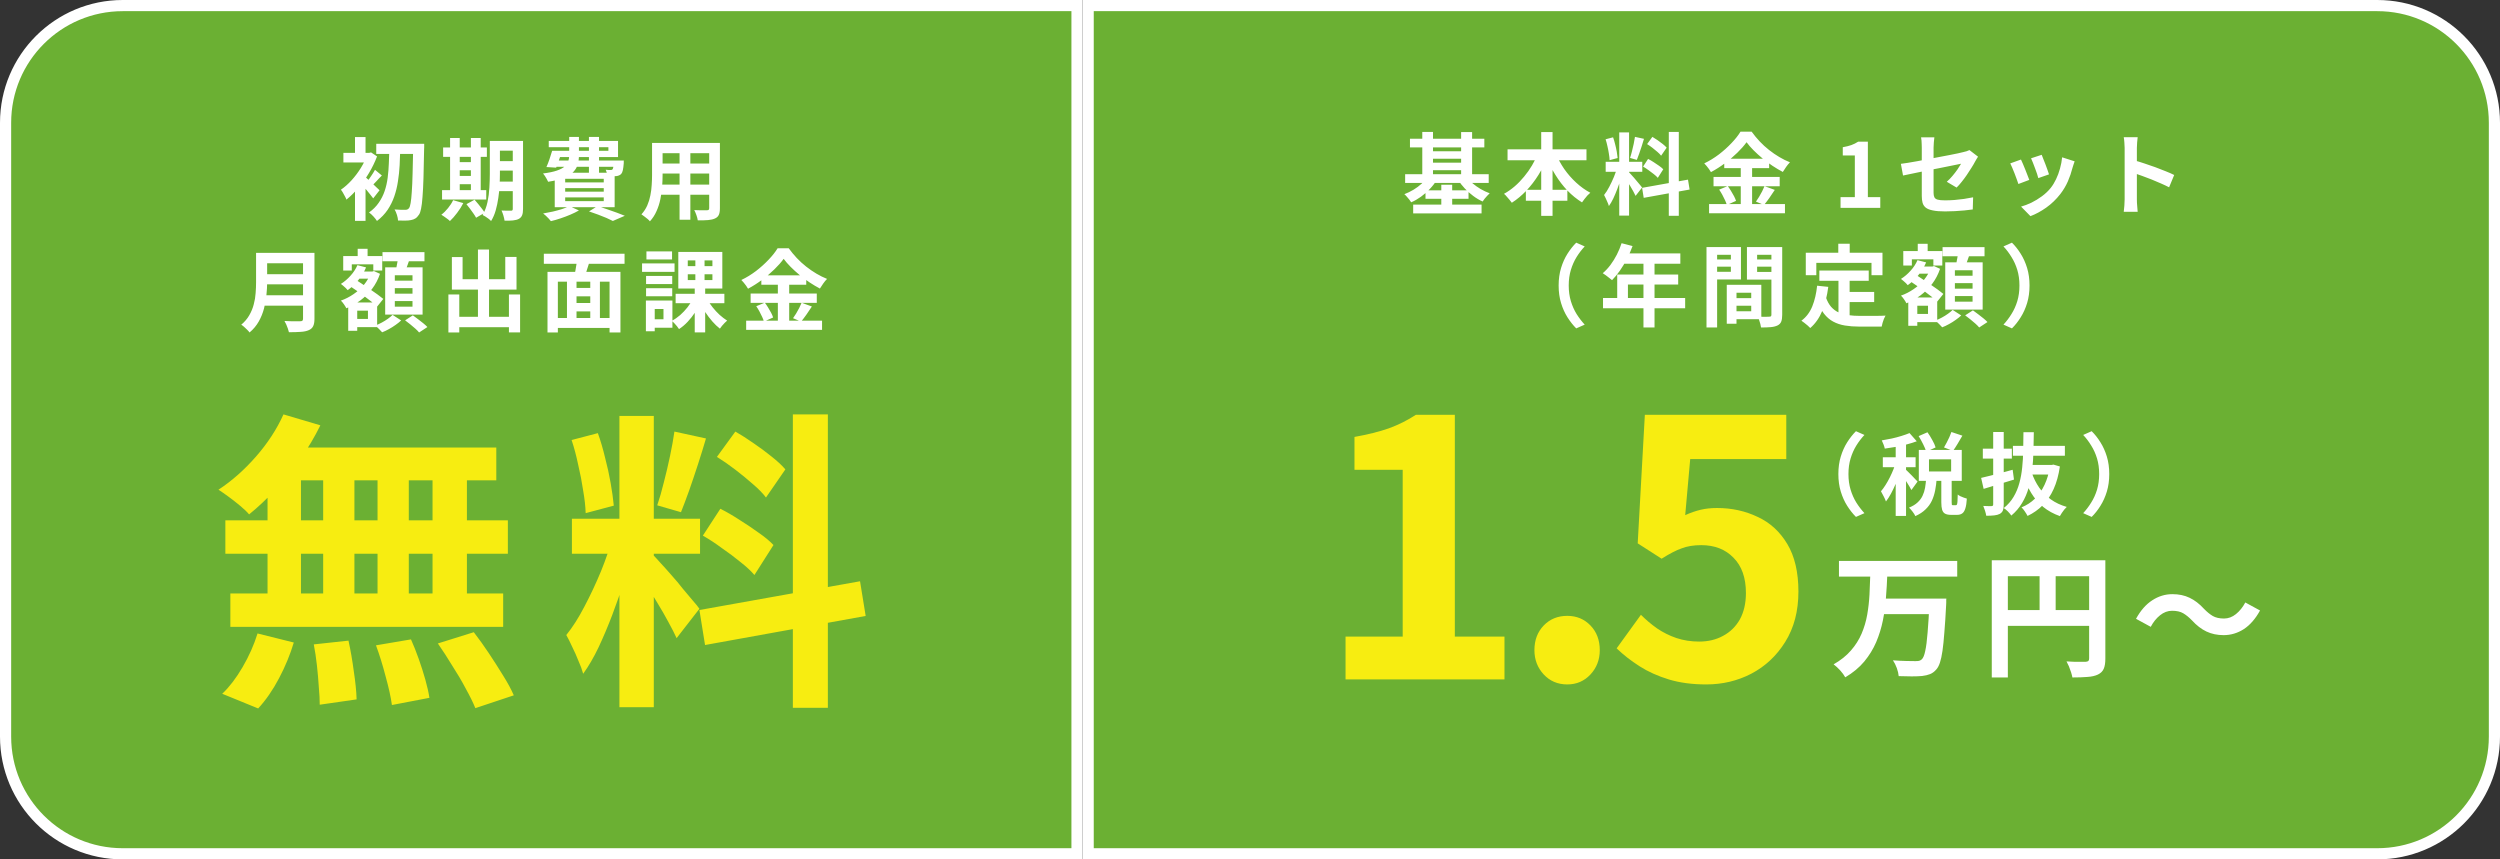
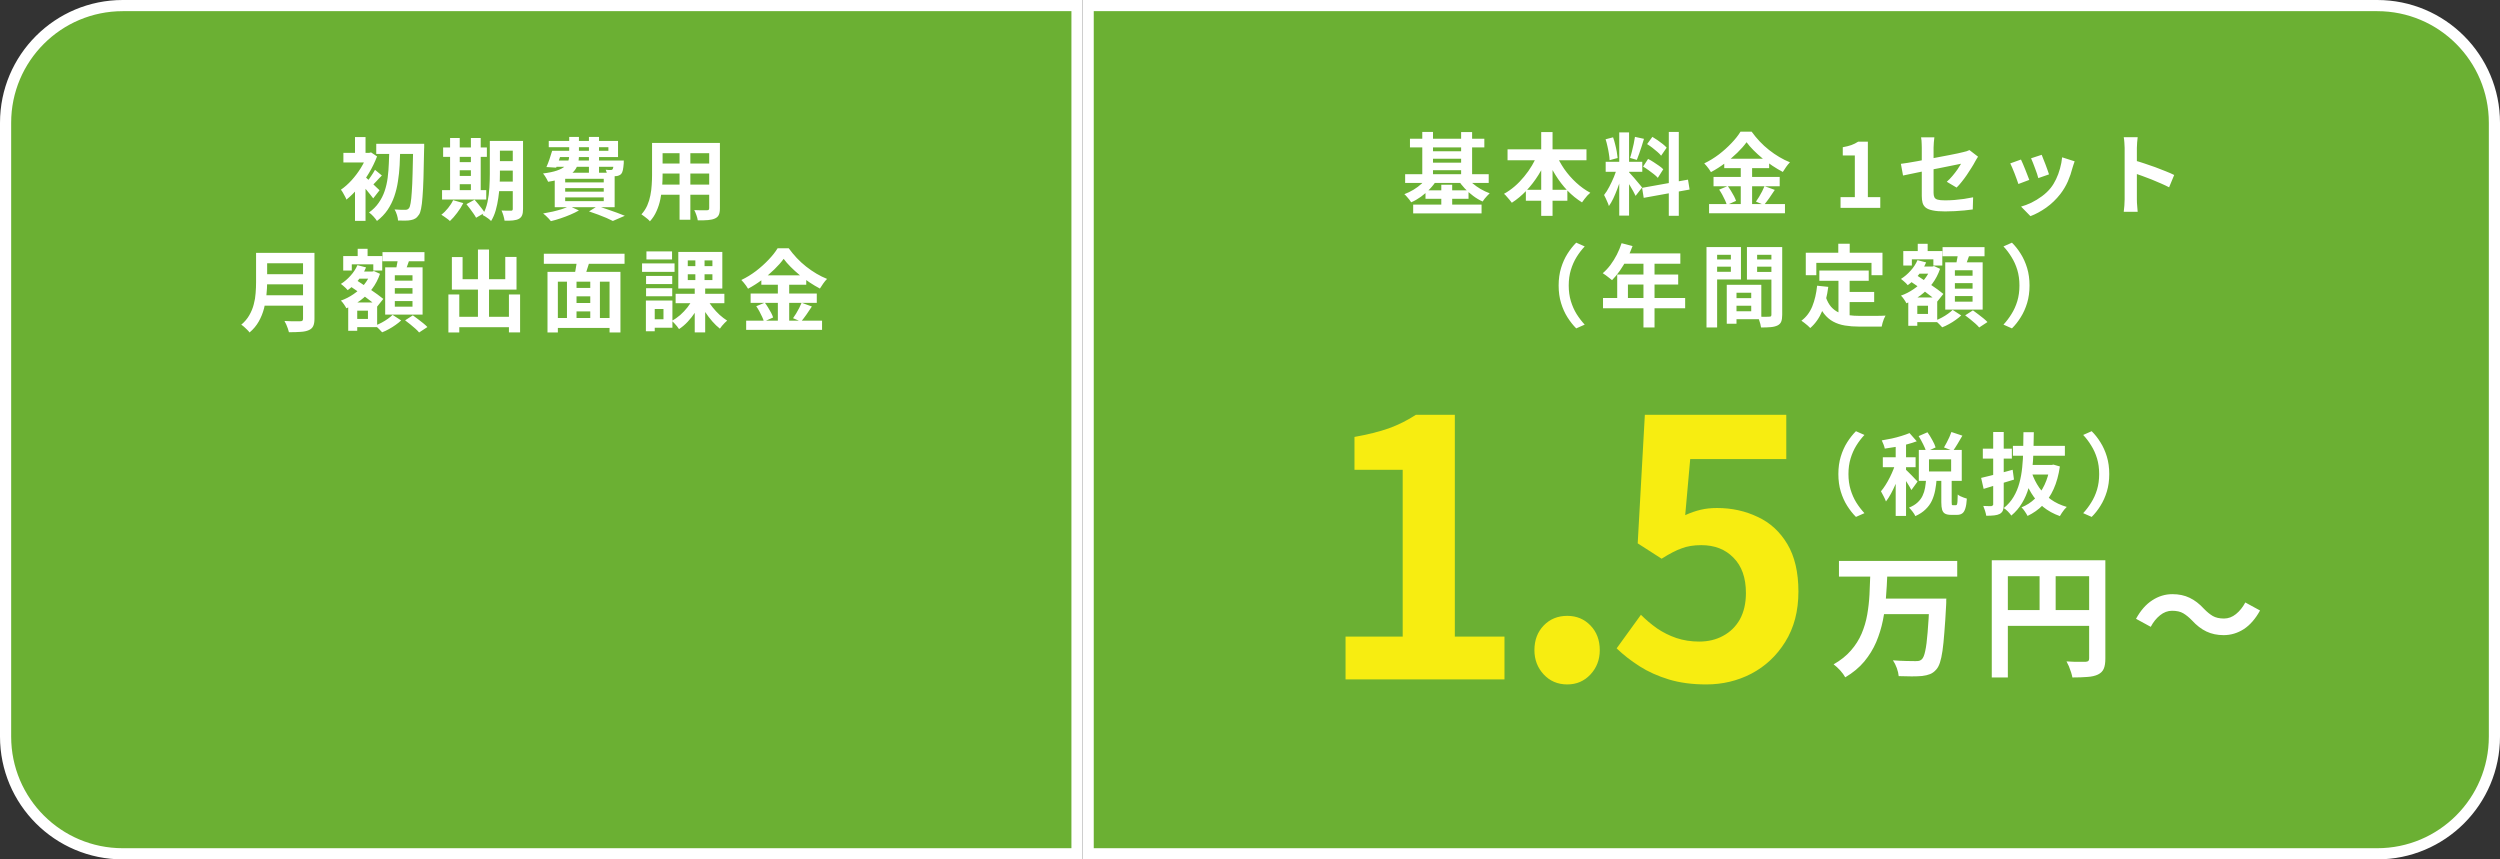
<svg xmlns="http://www.w3.org/2000/svg" width="448" height="154" viewBox="0 0 448 154" fill="none">
  <rect x="0" y="0" width="448" height="154" fill="#333333" stroke="none" />
  <path d="M193 2V1H192H22C10.402 1 1 10.402 1 22V132C1 143.598 10.402 153 22 153H192H193V152V2Z" fill="#6BB033" />
  <path d="M67.424 25.773H74.752V27.581H67.424V25.773ZM74.048 25.773H76.016C76.016 25.773 76.016 25.837 76.016 25.965C76.016 26.093 76.016 26.237 76.016 26.397C76.016 26.546 76.011 26.664 76 26.749C75.968 28.765 75.931 30.472 75.888 31.869C75.846 33.266 75.787 34.413 75.712 35.309C75.648 36.205 75.563 36.904 75.456 37.405C75.36 37.896 75.238 38.248 75.088 38.461C74.875 38.781 74.656 39.01 74.432 39.149C74.208 39.288 73.947 39.384 73.648 39.437C73.36 39.501 73.008 39.533 72.592 39.533C72.187 39.533 71.766 39.528 71.328 39.517C71.318 39.24 71.254 38.909 71.136 38.525C71.019 38.141 70.875 37.81 70.704 37.533C71.131 37.565 71.52 37.586 71.872 37.597C72.224 37.597 72.491 37.597 72.672 37.597C72.939 37.597 73.147 37.496 73.296 37.293C73.414 37.144 73.51 36.84 73.584 36.381C73.67 35.912 73.739 35.245 73.792 34.381C73.856 33.517 73.904 32.418 73.936 31.085C73.979 29.752 74.016 28.136 74.048 26.237V25.773ZM69.776 26.621H71.728C71.707 27.613 71.67 28.605 71.616 29.597C71.563 30.589 71.462 31.554 71.312 32.493C71.174 33.432 70.955 34.333 70.656 35.197C70.358 36.061 69.958 36.866 69.456 37.613C68.955 38.349 68.32 39.01 67.552 39.597C67.392 39.341 67.179 39.069 66.912 38.781C66.646 38.493 66.384 38.258 66.128 38.077C66.832 37.576 67.408 37 67.856 36.349C68.315 35.698 68.672 34.994 68.928 34.237C69.184 33.48 69.366 32.68 69.472 31.837C69.579 30.994 69.648 30.136 69.68 29.261C69.723 28.376 69.755 27.496 69.776 26.621ZM63.616 32.797L65.504 30.541V39.581H63.616V32.797ZM61.536 27.389H66.32V29.117H61.536V27.389ZM63.616 24.557H65.504V28.317H63.616V24.557ZM65.312 31.597C65.451 31.693 65.643 31.858 65.888 32.093C66.144 32.317 66.416 32.568 66.704 32.845C66.992 33.112 67.254 33.362 67.488 33.597C67.734 33.821 67.91 33.986 68.016 34.093L66.88 35.549C66.731 35.346 66.544 35.106 66.32 34.829C66.107 34.541 65.872 34.253 65.616 33.965C65.371 33.666 65.136 33.389 64.912 33.133C64.688 32.866 64.491 32.648 64.32 32.477L65.312 31.597ZM65.808 27.389H66.176L66.496 27.309L67.568 28.029C67.184 29.042 66.699 30.04 66.112 31.021C65.526 32.002 64.88 32.898 64.176 33.709C63.483 34.52 62.784 35.208 62.08 35.773C62.027 35.602 61.936 35.405 61.808 35.181C61.691 34.946 61.568 34.722 61.44 34.509C61.312 34.285 61.195 34.114 61.088 33.997C61.739 33.549 62.374 32.989 62.992 32.317C63.611 31.634 64.166 30.898 64.656 30.109C65.147 29.309 65.531 28.525 65.808 27.757V27.389ZM67.2 30.429L68.432 31.453C68.091 31.784 67.771 32.12 67.472 32.461C67.174 32.792 66.902 33.074 66.656 33.309L65.792 32.525C66.016 32.258 66.262 31.922 66.528 31.517C66.806 31.112 67.03 30.749 67.2 30.429ZM88.576 25.261H92.704V27.005H88.576V25.261ZM88.576 28.877H92.704V30.573H88.576V28.877ZM88.56 32.541H92.72V34.253H88.56V32.541ZM91.888 25.261H93.728V37.453C93.728 37.922 93.675 38.29 93.568 38.557C93.462 38.834 93.27 39.053 92.992 39.213C92.715 39.362 92.363 39.458 91.936 39.501C91.52 39.544 91.014 39.56 90.416 39.549C90.384 39.293 90.315 38.984 90.208 38.621C90.102 38.269 89.99 37.97 89.872 37.725C90.214 37.746 90.55 37.757 90.88 37.757C91.222 37.757 91.451 37.757 91.568 37.757C91.686 37.757 91.766 37.736 91.808 37.693C91.862 37.64 91.888 37.554 91.888 37.437V25.261ZM87.776 25.261H89.584V31.149C89.584 31.778 89.563 32.466 89.52 33.213C89.488 33.96 89.414 34.717 89.296 35.485C89.19 36.242 89.035 36.978 88.832 37.693C88.63 38.408 88.352 39.048 88 39.613C87.904 39.496 87.76 39.362 87.568 39.213C87.376 39.074 87.184 38.941 86.992 38.813C86.8 38.685 86.63 38.589 86.48 38.525C86.886 37.832 87.179 37.058 87.36 36.205C87.542 35.352 87.654 34.488 87.696 33.613C87.75 32.728 87.776 31.906 87.776 31.149V25.261ZM79.408 26.429H87.248V28.109H79.408V26.429ZM81.488 29.053H85.312V30.509H81.488V29.053ZM81.488 31.533H85.312V33.005H81.488V31.533ZM79.216 34.077H87.136V35.757H79.216V34.077ZM80.656 24.733H82.384V34.685H80.656V24.733ZM84.384 24.733H86.144V34.685H84.384V24.733ZM81.2 35.869L83.024 36.397C82.726 36.984 82.358 37.565 81.92 38.141C81.483 38.728 81.051 39.218 80.624 39.613C80.518 39.496 80.368 39.368 80.176 39.229C79.995 39.09 79.803 38.952 79.6 38.813C79.408 38.674 79.238 38.562 79.088 38.477C79.515 38.157 79.915 37.762 80.288 37.293C80.672 36.824 80.976 36.349 81.2 35.869ZM83.584 36.589L85.04 35.789C85.254 36.013 85.472 36.269 85.696 36.557C85.931 36.834 86.15 37.112 86.352 37.389C86.566 37.656 86.736 37.901 86.864 38.125L85.312 39.021C85.206 38.808 85.051 38.557 84.848 38.269C84.656 37.992 84.448 37.704 84.224 37.405C84 37.106 83.787 36.834 83.584 36.589ZM99.488 27.021H109.024V26.381H98.336V25.261H110.752V28.141H99.488V27.021ZM98.944 27.021H100.736C100.566 27.533 100.384 28.066 100.192 28.621C100 29.165 99.824 29.64 99.664 30.045L97.92 29.933C98.102 29.528 98.283 29.064 98.464 28.541C98.646 28.008 98.806 27.501 98.944 27.021ZM99.104 28.765H110.624V29.885H98.768L99.104 28.765ZM109.984 28.765H111.792C111.792 28.765 111.787 28.824 111.776 28.941C111.776 29.058 111.776 29.165 111.776 29.261C111.734 29.784 111.68 30.194 111.616 30.493C111.552 30.792 111.451 31.021 111.312 31.181C111.195 31.298 111.051 31.389 110.88 31.453C110.72 31.517 110.555 31.554 110.384 31.565C110.224 31.576 110.011 31.581 109.744 31.581C109.478 31.581 109.184 31.576 108.864 31.565C108.854 31.394 108.816 31.202 108.752 30.989C108.688 30.765 108.619 30.573 108.544 30.413C108.736 30.434 108.907 30.45 109.056 30.461C109.216 30.472 109.339 30.472 109.424 30.461C109.499 30.461 109.563 30.456 109.616 30.445C109.67 30.434 109.718 30.402 109.76 30.349C109.824 30.285 109.872 30.146 109.904 29.933C109.936 29.72 109.963 29.394 109.984 28.957V28.765ZM102 24.541H103.744V27.853C103.744 28.418 103.675 28.952 103.536 29.453C103.398 29.944 103.136 30.392 102.752 30.797C102.368 31.202 101.814 31.554 101.088 31.853C100.363 32.152 99.408 32.392 98.224 32.573C98.171 32.434 98.091 32.274 97.984 32.093C97.878 31.901 97.766 31.714 97.648 31.533C97.531 31.352 97.419 31.202 97.312 31.085C98.336 30.957 99.158 30.786 99.776 30.573C100.395 30.36 100.864 30.114 101.184 29.837C101.504 29.56 101.718 29.256 101.824 28.925C101.942 28.584 102 28.216 102 27.821V24.541ZM105.536 24.541H107.344V31.005H105.536V24.541ZM101.28 33.709V34.349H108.192V33.709H101.28ZM101.28 35.373V36.045H108.192V35.373H101.28ZM101.28 32.045V32.685H108.192V32.045H101.28ZM99.408 30.957H110.144V37.133H99.408V30.957ZM105.552 37.885L107.088 36.925C107.664 37.106 108.251 37.304 108.848 37.517C109.456 37.72 110.032 37.922 110.576 38.125C111.12 38.328 111.584 38.509 111.968 38.669L109.824 39.597C109.515 39.437 109.131 39.256 108.672 39.053C108.214 38.861 107.718 38.664 107.184 38.461C106.651 38.258 106.107 38.066 105.552 37.885ZM102.032 36.941L103.744 37.709C103.307 37.965 102.8 38.216 102.224 38.461C101.648 38.706 101.056 38.93 100.448 39.133C99.851 39.336 99.275 39.501 98.72 39.629C98.624 39.501 98.491 39.346 98.32 39.165C98.15 38.994 97.979 38.824 97.808 38.653C97.638 38.493 97.478 38.36 97.328 38.253C97.904 38.157 98.48 38.045 99.056 37.917C99.643 37.778 100.192 37.629 100.704 37.469C101.216 37.298 101.659 37.122 102.032 36.941ZM117.952 25.613H127.76V27.453H117.952V25.613ZM117.952 29.309H127.792V31.101H117.952V29.309ZM117.92 33.085H127.856V34.893H117.92V33.085ZM116.848 25.613H118.736V31.373C118.736 32.002 118.71 32.69 118.656 33.437C118.603 34.184 118.496 34.936 118.336 35.693C118.187 36.44 117.958 37.154 117.648 37.837C117.35 38.52 116.955 39.128 116.464 39.661C116.368 39.533 116.224 39.389 116.032 39.229C115.84 39.069 115.643 38.914 115.44 38.765C115.248 38.616 115.083 38.498 114.944 38.413C115.382 37.933 115.728 37.405 115.984 36.829C116.24 36.242 116.427 35.64 116.544 35.021C116.672 34.392 116.752 33.768 116.784 33.149C116.827 32.52 116.848 31.922 116.848 31.357V25.613ZM127.088 25.613H129.008V37.309C129.008 37.821 128.944 38.216 128.816 38.493C128.688 38.781 128.459 39 128.128 39.149C127.808 39.298 127.398 39.394 126.896 39.437C126.395 39.48 125.776 39.496 125.04 39.485C125.008 39.229 124.928 38.92 124.8 38.557C124.672 38.194 124.544 37.89 124.416 37.645C124.726 37.656 125.035 37.666 125.344 37.677C125.654 37.677 125.926 37.677 126.16 37.677C126.406 37.677 126.582 37.677 126.688 37.677C126.838 37.677 126.939 37.65 126.992 37.597C127.056 37.544 127.088 37.442 127.088 37.293V25.613ZM121.776 26.349H123.712V39.373H121.776V26.349ZM47.216 45.309H55.2V47.181H47.216V45.309ZM47.232 49.133H55.28V50.957H47.232V49.133ZM47.136 52.909H55.168V54.781H47.136V52.909ZM45.888 45.309H47.872V50.605C47.872 51.298 47.83 52.045 47.744 52.845C47.67 53.645 47.526 54.456 47.312 55.277C47.099 56.098 46.784 56.877 46.368 57.613C45.952 58.349 45.403 59.005 44.72 59.581C44.624 59.442 44.486 59.282 44.304 59.101C44.134 58.92 43.947 58.744 43.744 58.573C43.552 58.402 43.382 58.274 43.232 58.189C43.84 57.677 44.32 57.112 44.672 56.493C45.035 55.864 45.302 55.213 45.472 54.541C45.654 53.869 45.766 53.197 45.808 52.525C45.862 51.853 45.888 51.208 45.888 50.589V45.309ZM54.304 45.309H56.352V57.133C56.352 57.709 56.272 58.152 56.112 58.461C55.963 58.77 55.702 59.005 55.328 59.165C54.944 59.336 54.464 59.437 53.888 59.469C53.312 59.512 52.608 59.533 51.776 59.533C51.734 59.341 51.67 59.122 51.584 58.877C51.499 58.632 51.403 58.386 51.296 58.141C51.19 57.896 51.083 57.688 50.976 57.517C51.35 57.538 51.728 57.554 52.112 57.565C52.507 57.565 52.854 57.565 53.152 57.565C53.462 57.565 53.68 57.565 53.808 57.565C53.99 57.565 54.118 57.533 54.192 57.469C54.267 57.394 54.304 57.272 54.304 57.101V45.309ZM63.568 48.653H66.736V49.933H63.568V48.653ZM64.096 44.589H65.872V47.101H64.096V44.589ZM63.264 54.205H67.584V58.621H63.264V57.149H65.936V55.677H63.264V54.205ZM61.504 45.885H68.496V48.477H66.896V47.373H63.04V48.477H61.504V45.885ZM62.4 54.205H64.016V59.277H62.4V54.205ZM66.432 48.653H66.736L67.008 48.573L68.096 49.069C67.755 50.072 67.28 50.973 66.672 51.773C66.064 52.562 65.366 53.25 64.576 53.837C63.787 54.413 62.95 54.882 62.064 55.245C61.968 55.042 61.824 54.802 61.632 54.525C61.44 54.248 61.259 54.029 61.088 53.869C61.878 53.592 62.63 53.208 63.344 52.717C64.07 52.226 64.699 51.661 65.232 51.021C65.766 50.37 66.166 49.666 66.432 48.909V48.653ZM64.048 47.517L65.6 47.917C65.248 48.749 64.774 49.522 64.176 50.237C63.59 50.941 62.966 51.528 62.304 51.997C62.23 51.89 62.118 51.768 61.968 51.629C61.819 51.49 61.664 51.352 61.504 51.213C61.344 51.064 61.206 50.952 61.088 50.877C61.718 50.482 62.294 49.992 62.816 49.405C63.35 48.818 63.76 48.189 64.048 47.517ZM62.608 51.197L63.616 50.045C64.011 50.301 64.443 50.584 64.912 50.893C65.382 51.202 65.851 51.517 66.32 51.837C66.79 52.157 67.232 52.466 67.648 52.765C68.064 53.064 68.411 53.33 68.688 53.565L67.6 54.925C67.334 54.669 66.998 54.386 66.592 54.077C66.198 53.768 65.771 53.442 65.312 53.101C64.854 52.76 64.39 52.424 63.92 52.093C63.451 51.762 63.014 51.464 62.608 51.197ZM68.544 45.181H76.064V46.813H68.544V45.181ZM70.752 51.629V52.621H73.92V51.629H70.752ZM70.752 53.949V54.957H73.92V53.949H70.752ZM70.752 49.325V50.301H73.92V49.325H70.752ZM69.024 47.901H75.728V56.381H69.024V47.901ZM71.36 46.045L73.456 46.301C73.296 46.781 73.126 47.261 72.944 47.741C72.774 48.21 72.614 48.616 72.464 48.957L70.88 48.653C70.944 48.397 71.003 48.12 71.056 47.821C71.12 47.512 71.179 47.202 71.232 46.893C71.286 46.584 71.328 46.301 71.36 46.045ZM70.352 56.429L71.888 57.421C71.611 57.688 71.28 57.954 70.896 58.221C70.512 58.498 70.112 58.749 69.696 58.973C69.28 59.208 68.875 59.4 68.48 59.549C68.331 59.378 68.139 59.176 67.904 58.941C67.67 58.706 67.451 58.504 67.248 58.333C67.632 58.194 68.022 58.018 68.416 57.805C68.811 57.592 69.179 57.362 69.52 57.117C69.862 56.872 70.139 56.642 70.352 56.429ZM72.592 57.405L73.984 56.509C74.272 56.712 74.582 56.941 74.912 57.197C75.243 57.442 75.558 57.688 75.856 57.933C76.155 58.178 76.4 58.402 76.592 58.605L75.104 59.581C74.944 59.378 74.72 59.149 74.432 58.893C74.144 58.637 73.835 58.376 73.504 58.109C73.184 57.842 72.88 57.608 72.592 57.405ZM81.296 56.765H92.224V58.637H81.296V56.765ZM85.648 44.717H87.632V57.917H85.648V44.717ZM80.352 52.765H82.304V59.581H80.352V52.765ZM91.2 52.765H93.2V59.565H91.2V52.765ZM80.976 46.061H82.896V50.029H90.544V46.045H92.56V51.901H80.976V46.061ZM102.416 51.597H106.544V53.101H102.416V51.597ZM102.416 54.301H106.56V55.805H102.416V54.301ZM99.328 56.989H110.128V58.765H99.328V56.989ZM98.112 48.717H111.184V59.581H109.232V50.477H99.968V59.581H98.112V48.717ZM101.6 49.885H103.312V57.789H101.6V49.885ZM105.776 49.885H107.504V57.773H105.776V49.885ZM103.424 46.301L105.68 46.781C105.488 47.368 105.302 47.954 105.12 48.541C104.95 49.117 104.784 49.613 104.624 50.029L102.88 49.565C102.955 49.256 103.03 48.914 103.104 48.541C103.179 48.157 103.243 47.773 103.296 47.389C103.36 46.994 103.403 46.632 103.424 46.301ZM97.456 45.469H111.92V47.277H97.456V45.469ZM121.072 52.653H129.808V54.333H121.072V52.653ZM126.752 53.645C127.008 54.125 127.328 54.605 127.712 55.085C128.096 55.565 128.512 56.013 128.96 56.429C129.419 56.834 129.867 57.176 130.304 57.453C130.176 57.56 130.027 57.698 129.856 57.869C129.686 58.04 129.526 58.216 129.376 58.397C129.227 58.578 129.104 58.744 129.008 58.893C128.55 58.541 128.096 58.109 127.648 57.597C127.2 57.085 126.779 56.53 126.384 55.933C126 55.336 125.67 54.744 125.392 54.157L126.752 53.645ZM123.248 49.149V50.189H127.664V49.149H123.248ZM123.248 46.669V47.693H127.664V46.669H123.248ZM121.552 45.149H129.44V51.709H121.552V45.149ZM124.176 53.533L125.616 54.013C125.328 54.674 124.982 55.32 124.576 55.949C124.171 56.568 123.723 57.138 123.232 57.661C122.742 58.184 122.224 58.621 121.68 58.973C121.584 58.824 121.462 58.653 121.312 58.461C121.163 58.28 121.008 58.104 120.848 57.933C120.688 57.752 120.539 57.602 120.4 57.485C120.912 57.218 121.408 56.877 121.888 56.461C122.368 56.034 122.806 55.57 123.2 55.069C123.595 54.557 123.92 54.045 124.176 53.533ZM124.608 45.917H126.256V50.989H126.368V59.565H124.496V50.989H124.608V45.917ZM115.776 49.453H120.464V50.909H115.776V49.453ZM115.84 45.053H120.432V46.493H115.84V45.053ZM115.776 51.645H120.464V53.085H115.776V51.645ZM115.056 47.197H120.88V48.717H115.056V47.197ZM116.608 53.853H120.496V58.733H116.608V57.213H118.896V55.373H116.608V53.853ZM115.744 53.853H117.328V59.357H115.744V53.853ZM140.432 46.381C139.995 46.989 139.44 47.618 138.768 48.269C138.107 48.92 137.371 49.544 136.56 50.141C135.76 50.738 134.923 51.272 134.048 51.741C133.963 51.581 133.851 51.405 133.712 51.213C133.584 51.021 133.44 50.834 133.28 50.653C133.131 50.472 132.987 50.312 132.848 50.173C133.766 49.736 134.646 49.197 135.488 48.557C136.331 47.906 137.083 47.229 137.744 46.525C138.416 45.821 138.95 45.144 139.344 44.493H141.344C141.782 45.101 142.262 45.682 142.784 46.237C143.307 46.792 143.867 47.304 144.464 47.773C145.062 48.242 145.675 48.664 146.304 49.037C146.934 49.41 147.568 49.725 148.208 49.981C147.963 50.226 147.734 50.504 147.52 50.813C147.307 51.122 147.11 51.421 146.928 51.709C146.32 51.389 145.702 51.021 145.072 50.605C144.454 50.189 143.856 49.746 143.28 49.277C142.704 48.797 142.171 48.312 141.68 47.821C141.19 47.33 140.774 46.85 140.432 46.381ZM136.432 49.341H144.48V51.021H136.432V49.341ZM134.512 52.605H146.368V54.269H134.512V52.605ZM133.712 57.469H147.312V59.117H133.712V57.469ZM139.392 50.013H141.424V58.301H139.392V50.013ZM135.52 54.877L137.056 54.237C137.259 54.504 137.456 54.797 137.648 55.117C137.851 55.437 138.032 55.752 138.192 56.061C138.352 56.37 138.47 56.648 138.544 56.893L136.896 57.629C136.832 57.384 136.726 57.101 136.576 56.781C136.427 56.45 136.262 56.12 136.08 55.789C135.899 55.458 135.712 55.154 135.52 54.877ZM143.648 54.253L145.488 54.925C145.168 55.416 144.838 55.906 144.496 56.397C144.155 56.877 143.84 57.288 143.552 57.629L142.112 57.021C142.294 56.765 142.48 56.482 142.672 56.173C142.864 55.853 143.046 55.528 143.216 55.197C143.387 54.856 143.531 54.541 143.648 54.253Z" fill="white" />
-   <path d="M50.8 74.259L57.408 76.219C56.4 78.272 55.205 80.288 53.824 82.267C52.443 84.245 50.949 86.075 49.344 87.755C47.776 89.435 46.208 90.909 44.64 92.179C44.267 91.731 43.744 91.227 43.072 90.667C42.4 90.107 41.709 89.565 41 89.043C40.291 88.52 39.675 88.091 39.152 87.755C41.541 86.187 43.781 84.208 45.872 81.819C47.963 79.429 49.605 76.909 50.8 74.259ZM50.352 80.195H88.936V86.075H48.728L50.352 80.195ZM40.384 93.243H91.008V99.235H40.384V93.243ZM41.28 106.347H90.168V112.339H41.28V106.347ZM57.912 82.267H63.512V109.483H57.912V82.267ZM47.944 82.267H53.936V109.539H47.944V82.267ZM67.656 82.267H73.256V109.539H67.656V82.267ZM77.512 82.267H83.672V109.539H77.512V82.267ZM56.232 115.475L62.448 114.803C62.821 116.483 63.139 118.312 63.4 120.291C63.699 122.269 63.867 123.949 63.904 125.331L57.296 126.283C57.296 125.387 57.24 124.323 57.128 123.091C57.053 121.859 56.941 120.571 56.792 119.227C56.643 117.883 56.456 116.632 56.232 115.475ZM67.376 115.643L73.648 114.579C74.133 115.661 74.6 116.837 75.048 118.107C75.496 119.376 75.888 120.608 76.224 121.803C76.56 122.997 76.803 124.08 76.952 125.051L70.232 126.339C70.045 124.957 69.672 123.259 69.112 121.243C68.589 119.227 68.011 117.36 67.376 115.643ZM78.464 115.307L84.904 113.291C85.8 114.448 86.696 115.699 87.592 117.043C88.488 118.387 89.347 119.731 90.168 121.075C90.989 122.381 91.624 123.557 92.072 124.603L85.184 126.899C84.773 125.891 84.195 124.715 83.448 123.371C82.739 122.027 81.936 120.664 81.04 119.283C80.181 117.864 79.323 116.539 78.464 115.307ZM46.152 113.515L52.648 115.139C52.013 117.267 51.136 119.395 50.016 121.523C48.896 123.651 47.645 125.461 46.264 126.955L39.824 124.323C41.093 123.128 42.307 121.541 43.464 119.563C44.621 117.584 45.517 115.568 46.152 113.515ZM111 74.539H117.16V126.731H111V74.539ZM102.488 92.963H125.448V99.235H102.488V92.963ZM109.768 96.267L113.52 98.115C113.035 99.981 112.475 101.96 111.84 104.051C111.205 106.104 110.496 108.157 109.712 110.211C108.928 112.264 108.107 114.205 107.248 116.035C106.389 117.827 105.475 119.395 104.504 120.739C104.317 120.029 104.037 119.264 103.664 118.443C103.328 117.584 102.955 116.744 102.544 115.923C102.171 115.101 101.816 114.392 101.48 113.795C102.6 112.413 103.683 110.715 104.728 108.699C105.811 106.645 106.8 104.536 107.696 102.371C108.592 100.168 109.283 98.133 109.768 96.267ZM117.104 99.515C117.403 99.813 117.832 100.28 118.392 100.915C118.989 101.549 119.643 102.277 120.352 103.099C121.061 103.883 121.733 104.685 122.368 105.507C123.04 106.291 123.637 107 124.16 107.635C124.72 108.269 125.112 108.755 125.336 109.091L121.248 114.355C120.875 113.533 120.389 112.581 119.792 111.499C119.195 110.379 118.541 109.24 117.832 108.083C117.123 106.888 116.432 105.768 115.76 104.723C115.088 103.677 114.509 102.819 114.024 102.147L117.104 99.515ZM102.432 78.851L107.136 77.619C107.621 78.963 108.051 80.419 108.424 81.987C108.835 83.555 109.171 85.085 109.432 86.579C109.693 88.072 109.88 89.416 109.992 90.611L104.952 91.955C104.915 90.76 104.765 89.416 104.504 87.923C104.28 86.392 103.981 84.843 103.608 83.275C103.272 81.669 102.88 80.195 102.432 78.851ZM120.856 77.339L126.512 78.571C126.064 80.101 125.579 81.669 125.056 83.275C124.533 84.88 124.011 86.429 123.488 87.923C122.965 89.379 122.48 90.667 122.032 91.787L117.776 90.555C118.187 89.36 118.579 87.997 118.952 86.467C119.363 84.899 119.736 83.312 120.072 81.707C120.408 80.101 120.669 78.645 120.856 77.339ZM142.08 74.259H148.352V126.843H142.08V74.259ZM125.336 109.315L154.12 104.163L155.128 110.379L126.344 115.587L125.336 109.315ZM128.472 81.875L131.776 77.339C132.821 77.936 133.904 78.627 135.024 79.411C136.181 80.195 137.264 80.997 138.272 81.819C139.317 82.64 140.139 83.405 140.736 84.115L137.264 89.155C136.704 88.408 135.92 87.605 134.912 86.747C133.941 85.888 132.896 85.029 131.776 84.171C130.656 83.312 129.555 82.547 128.472 81.875ZM125.952 95.987L129.088 91.171C130.208 91.731 131.365 92.403 132.56 93.187C133.755 93.933 134.893 94.699 135.976 95.483C137.059 96.229 137.936 96.957 138.608 97.667L135.192 103.043C134.595 102.333 133.773 101.568 132.728 100.747C131.683 99.888 130.563 99.048 129.368 98.227C128.211 97.368 127.072 96.621 125.952 95.987Z" fill="#F7ED11" />
  <path d="M193 2V1H192H22C10.402 1 1 10.402 1 22V132C1 143.598 10.402 153 22 153H192H193V152V2Z" stroke="white" stroke-width="2" />
  <path d="M196 1H195V2V152V153H196H426C437.598 153 447 143.598 447 132V22C447 10.402 437.598 1 426 1H196Z" fill="#6BB033" />
  <path d="M252.665 24.862H265.993V26.414H252.665V24.862ZM253.241 36.67H265.497V38.238H253.241V36.67ZM255.993 27.102H262.521V28.446H255.993V27.102ZM255.993 29.15H262.521V30.494H255.993V29.15ZM251.801 31.214H266.777V32.782H251.801V31.214ZM255.449 34.11H263.161V35.63H255.449V34.11ZM254.873 23.646H256.793V32.062H254.873V23.646ZM261.833 23.662H263.801V32.078H261.833V23.662ZM258.281 33.102H260.233V37.582H258.281V33.102ZM255.849 31.662L257.465 32.254C257.123 32.82 256.707 33.358 256.217 33.87C255.737 34.372 255.214 34.83 254.649 35.246C254.083 35.652 253.497 35.988 252.889 36.254C252.793 36.105 252.675 35.94 252.537 35.758C252.398 35.577 252.249 35.401 252.089 35.23C251.939 35.049 251.795 34.905 251.657 34.798C252.222 34.585 252.771 34.318 253.305 33.998C253.838 33.678 254.323 33.316 254.761 32.91C255.209 32.505 255.571 32.089 255.849 31.662ZM262.809 31.662C263.097 32.068 263.454 32.462 263.881 32.846C264.318 33.22 264.798 33.561 265.321 33.87C265.854 34.18 266.398 34.436 266.953 34.638C266.814 34.756 266.665 34.905 266.505 35.086C266.345 35.257 266.19 35.433 266.041 35.614C265.902 35.796 265.785 35.961 265.689 36.11C265.113 35.854 264.553 35.524 264.009 35.118C263.465 34.713 262.958 34.265 262.489 33.774C262.019 33.273 261.619 32.761 261.289 32.238L262.809 31.662ZM270.153 26.766H284.297V28.718H270.153V26.766ZM273.433 34.014H280.873V35.966H273.433V34.014ZM276.185 23.662H278.217V38.686H276.185V23.662ZM275.609 27.47L277.369 28.03C276.91 29.182 276.355 30.281 275.705 31.326C275.054 32.372 274.323 33.321 273.513 34.174C272.713 35.017 271.849 35.737 270.921 36.334C270.814 36.174 270.675 35.998 270.505 35.806C270.334 35.604 270.163 35.406 269.993 35.214C269.833 35.012 269.673 34.852 269.513 34.734C270.174 34.372 270.809 33.929 271.417 33.406C272.025 32.884 272.59 32.302 273.113 31.662C273.646 31.022 274.121 30.35 274.537 29.646C274.963 28.932 275.321 28.206 275.609 27.47ZM278.809 27.518C279.193 28.457 279.694 29.38 280.313 30.286C280.942 31.182 281.657 31.998 282.457 32.734C283.257 33.47 284.099 34.073 284.985 34.542C284.825 34.67 284.649 34.836 284.457 35.038C284.275 35.241 284.099 35.454 283.929 35.678C283.758 35.892 283.614 36.089 283.497 36.27C282.569 35.694 281.699 34.99 280.889 34.158C280.089 33.316 279.369 32.377 278.729 31.342C278.089 30.308 277.534 29.225 277.065 28.094L278.809 27.518ZM290.169 23.726H291.929V38.638H290.169V23.726ZM287.737 28.99H294.297V30.782H287.737V28.99ZM289.817 29.934L290.889 30.462C290.75 30.996 290.59 31.561 290.409 32.158C290.227 32.745 290.025 33.332 289.801 33.918C289.577 34.505 289.342 35.06 289.097 35.582C288.851 36.094 288.59 36.542 288.313 36.926C288.259 36.724 288.179 36.505 288.073 36.27C287.977 36.025 287.87 35.785 287.753 35.55C287.646 35.316 287.545 35.113 287.449 34.942C287.769 34.548 288.078 34.062 288.377 33.486C288.686 32.9 288.969 32.297 289.225 31.678C289.481 31.049 289.678 30.468 289.817 29.934ZM291.913 30.862C291.998 30.948 292.121 31.081 292.281 31.262C292.451 31.444 292.638 31.652 292.841 31.886C293.043 32.11 293.235 32.34 293.417 32.574C293.609 32.798 293.779 33.001 293.929 33.182C294.089 33.364 294.201 33.502 294.265 33.598L293.097 35.102C292.99 34.868 292.851 34.596 292.681 34.286C292.51 33.966 292.323 33.641 292.121 33.31C291.918 32.969 291.721 32.649 291.529 32.35C291.337 32.052 291.171 31.806 291.033 31.614L291.913 30.862ZM287.721 24.958L289.065 24.606C289.203 24.99 289.326 25.406 289.433 25.854C289.55 26.302 289.646 26.74 289.721 27.166C289.795 27.593 289.849 27.977 289.881 28.318L288.441 28.702C288.43 28.361 288.387 27.977 288.313 27.55C288.249 27.113 288.163 26.67 288.057 26.222C287.961 25.764 287.849 25.342 287.721 24.958ZM292.985 24.526L294.601 24.878C294.473 25.316 294.334 25.764 294.185 26.222C294.035 26.681 293.886 27.124 293.737 27.55C293.587 27.966 293.449 28.334 293.321 28.654L292.105 28.302C292.222 27.961 292.334 27.572 292.441 27.134C292.558 26.686 292.665 26.233 292.761 25.774C292.857 25.316 292.931 24.9 292.985 24.526ZM299.049 23.646H300.841V38.67H299.049V23.646ZM294.265 33.662L302.489 32.19L302.777 33.966L294.553 35.454L294.265 33.662ZM295.161 25.822L296.105 24.526C296.403 24.697 296.713 24.894 297.033 25.118C297.363 25.342 297.673 25.572 297.961 25.806C298.259 26.041 298.494 26.26 298.665 26.462L297.673 27.902C297.513 27.689 297.289 27.46 297.001 27.214C296.723 26.969 296.425 26.724 296.105 26.478C295.785 26.233 295.47 26.014 295.161 25.822ZM294.441 29.854L295.337 28.478C295.657 28.638 295.987 28.83 296.329 29.054C296.67 29.268 296.995 29.486 297.305 29.71C297.614 29.924 297.865 30.132 298.057 30.334L297.081 31.87C296.91 31.668 296.675 31.449 296.377 31.214C296.078 30.969 295.758 30.729 295.417 30.494C295.086 30.249 294.761 30.036 294.441 29.854ZM312.985 25.486C312.547 26.094 311.993 26.724 311.321 27.374C310.659 28.025 309.923 28.649 309.113 29.246C308.313 29.844 307.475 30.377 306.601 30.846C306.515 30.686 306.403 30.51 306.265 30.318C306.137 30.126 305.993 29.94 305.833 29.758C305.683 29.577 305.539 29.417 305.401 29.278C306.318 28.841 307.198 28.302 308.041 27.662C308.883 27.012 309.635 26.334 310.297 25.63C310.969 24.926 311.502 24.249 311.897 23.598H313.897C314.334 24.206 314.814 24.788 315.337 25.342C315.859 25.897 316.419 26.409 317.017 26.878C317.614 27.348 318.227 27.769 318.857 28.142C319.486 28.516 320.121 28.83 320.761 29.086C320.515 29.332 320.286 29.609 320.073 29.918C319.859 30.228 319.662 30.526 319.481 30.814C318.873 30.494 318.254 30.126 317.625 29.71C317.006 29.294 316.409 28.852 315.833 28.382C315.257 27.902 314.723 27.417 314.233 26.926C313.742 26.436 313.326 25.956 312.985 25.486ZM308.985 28.446H317.033V30.126H308.985V28.446ZM307.065 31.71H318.921V33.374H307.065V31.71ZM306.265 36.574H319.865V38.222H306.265V36.574ZM311.945 29.118H313.977V37.406H311.945V29.118ZM308.073 33.982L309.609 33.342C309.811 33.609 310.009 33.902 310.201 34.222C310.403 34.542 310.585 34.857 310.745 35.166C310.905 35.476 311.022 35.753 311.097 35.998L309.449 36.734C309.385 36.489 309.278 36.206 309.129 35.886C308.979 35.556 308.814 35.225 308.633 34.894C308.451 34.564 308.265 34.26 308.073 33.982ZM316.201 33.358L318.041 34.03C317.721 34.521 317.39 35.012 317.049 35.502C316.707 35.982 316.393 36.393 316.105 36.734L314.665 36.126C314.846 35.87 315.033 35.588 315.225 35.278C315.417 34.958 315.598 34.633 315.769 34.302C315.939 33.961 316.083 33.646 316.201 33.358ZM329.826 37.246V35.326H332.386V27.854H330.226V26.382C330.823 26.276 331.335 26.148 331.762 25.998C332.199 25.838 332.604 25.636 332.978 25.39H334.722V35.326H336.946V37.246H329.826ZM344.383 35.118C344.383 34.894 344.383 34.574 344.383 34.158C344.383 33.732 344.383 33.252 344.383 32.718C344.383 32.174 344.383 31.609 344.383 31.022C344.383 30.425 344.383 29.844 344.383 29.278C344.383 28.702 344.383 28.169 344.383 27.678C344.383 27.188 344.383 26.777 344.383 26.446C344.383 26.276 344.378 26.078 344.367 25.854C344.367 25.63 344.357 25.406 344.335 25.182C344.314 24.958 344.287 24.766 344.255 24.606H346.639C346.607 24.852 346.575 25.156 346.543 25.518C346.511 25.87 346.495 26.18 346.495 26.446C346.495 26.766 346.495 27.15 346.495 27.598C346.495 28.036 346.495 28.51 346.495 29.022C346.495 29.524 346.495 30.036 346.495 30.558C346.495 31.081 346.495 31.593 346.495 32.094C346.495 32.596 346.495 33.054 346.495 33.47C346.495 33.886 346.495 34.249 346.495 34.558C346.495 34.878 346.543 35.14 346.639 35.342C346.735 35.545 346.927 35.689 347.215 35.774C347.514 35.86 347.957 35.902 348.543 35.902C349.109 35.902 349.674 35.881 350.239 35.838C350.815 35.785 351.386 35.721 351.951 35.646C352.517 35.561 353.061 35.465 353.583 35.358L353.519 37.534C353.082 37.598 352.586 37.657 352.031 37.71C351.477 37.764 350.901 37.806 350.303 37.838C349.717 37.87 349.135 37.886 348.559 37.886C347.653 37.886 346.922 37.828 346.367 37.71C345.813 37.604 345.391 37.438 345.103 37.214C344.826 36.99 344.634 36.702 344.527 36.35C344.431 35.998 344.383 35.588 344.383 35.118ZM354.463 28.078C354.389 28.196 354.298 28.34 354.191 28.51C354.095 28.67 354.01 28.82 353.935 28.958C353.765 29.289 353.546 29.662 353.279 30.078C353.023 30.494 352.746 30.921 352.447 31.358C352.149 31.796 351.839 32.212 351.519 32.606C351.21 33.001 350.911 33.337 350.623 33.614L348.863 32.574C349.215 32.265 349.557 31.913 349.887 31.518C350.229 31.113 350.533 30.718 350.799 30.334C351.066 29.94 351.274 29.609 351.423 29.342C351.274 29.364 351.013 29.417 350.639 29.502C350.277 29.577 349.829 29.668 349.295 29.774C348.762 29.881 348.181 29.998 347.551 30.126C346.922 30.244 346.287 30.366 345.647 30.494C345.007 30.622 344.389 30.75 343.791 30.878C343.194 30.996 342.655 31.108 342.175 31.214C341.695 31.31 341.311 31.39 341.023 31.454L340.639 29.358C340.949 29.316 341.354 29.257 341.855 29.182C342.357 29.097 342.917 29.001 343.535 28.894C344.154 28.777 344.799 28.654 345.471 28.526C346.143 28.398 346.81 28.27 347.471 28.142C348.133 28.014 348.751 27.897 349.327 27.79C349.903 27.673 350.405 27.572 350.831 27.486C351.258 27.39 351.578 27.316 351.791 27.262C352.015 27.209 352.223 27.156 352.415 27.102C352.607 27.038 352.778 26.969 352.927 26.894L354.463 28.078ZM365.871 27.742C365.946 27.913 366.042 28.158 366.159 28.478C366.287 28.788 366.421 29.124 366.559 29.486C366.698 29.838 366.821 30.174 366.927 30.494C367.034 30.814 367.119 31.065 367.183 31.246L365.263 31.918C365.221 31.716 365.146 31.46 365.039 31.15C364.933 30.841 364.815 30.516 364.687 30.174C364.559 29.822 364.431 29.486 364.303 29.166C364.175 28.846 364.063 28.58 363.967 28.366L365.871 27.742ZM371.775 28.91C371.69 29.166 371.615 29.385 371.551 29.566C371.498 29.748 371.445 29.918 371.391 30.078C371.189 30.889 370.911 31.7 370.559 32.51C370.207 33.31 369.759 34.062 369.215 34.766C368.469 35.726 367.621 36.542 366.671 37.214C365.733 37.876 364.794 38.382 363.855 38.734L362.175 37.022C362.762 36.862 363.381 36.628 364.031 36.318C364.682 35.998 365.311 35.614 365.919 35.166C366.527 34.718 367.05 34.222 367.487 33.678C367.85 33.22 368.17 32.697 368.447 32.11C368.735 31.513 368.97 30.878 369.151 30.206C369.343 29.524 369.471 28.852 369.535 28.19L371.775 28.91ZM362.159 28.59C362.266 28.793 362.383 29.054 362.511 29.374C362.65 29.694 362.789 30.03 362.927 30.382C363.066 30.734 363.199 31.076 363.327 31.406C363.466 31.737 363.573 32.014 363.647 32.238L361.695 32.974C361.631 32.761 361.535 32.484 361.407 32.142C361.29 31.801 361.157 31.444 361.007 31.07C360.858 30.686 360.714 30.334 360.575 30.014C360.447 29.694 360.335 29.449 360.239 29.278L362.159 28.59ZM380.735 35.71C380.735 35.508 380.735 35.177 380.735 34.718C380.735 34.249 380.735 33.71 380.735 33.102C380.735 32.484 380.735 31.838 380.735 31.166C380.735 30.494 380.735 29.849 380.735 29.23C380.735 28.601 380.735 28.046 380.735 27.566C380.735 27.086 380.735 26.734 380.735 26.51C380.735 26.233 380.719 25.913 380.687 25.55C380.666 25.188 380.629 24.868 380.575 24.59H383.071C383.039 24.868 383.007 25.177 382.975 25.518C382.943 25.849 382.927 26.18 382.927 26.51C382.927 26.809 382.927 27.214 382.927 27.726C382.927 28.238 382.927 28.809 382.927 29.438C382.927 30.057 382.927 30.692 382.927 31.342C382.927 31.982 382.927 32.601 382.927 33.198C382.927 33.796 382.927 34.318 382.927 34.766C382.927 35.204 382.927 35.518 382.927 35.71C382.927 35.86 382.933 36.073 382.943 36.35C382.954 36.617 382.975 36.894 383.007 37.182C383.039 37.47 383.061 37.726 383.071 37.95H380.575C380.618 37.63 380.655 37.257 380.687 36.83C380.719 36.404 380.735 36.03 380.735 35.71ZM382.447 28.734C382.981 28.873 383.578 29.054 384.239 29.278C384.901 29.492 385.567 29.721 386.239 29.966C386.911 30.212 387.541 30.457 388.127 30.702C388.725 30.937 389.221 31.156 389.615 31.358L388.703 33.566C388.255 33.332 387.759 33.097 387.215 32.862C386.671 32.617 386.117 32.382 385.551 32.158C384.997 31.934 384.447 31.726 383.903 31.534C383.37 31.342 382.885 31.172 382.447 31.022V28.734ZM279.308 51.166C279.308 50.025 279.452 48.98 279.74 48.03C280.028 47.081 280.412 46.228 280.892 45.47C281.372 44.713 281.895 44.052 282.46 43.486L283.98 44.158C283.447 44.724 282.961 45.358 282.524 46.062C282.097 46.756 281.756 47.524 281.5 48.366C281.244 49.209 281.116 50.142 281.116 51.166C281.116 52.18 281.244 53.113 281.5 53.966C281.756 54.809 282.097 55.577 282.524 56.27C282.961 56.964 283.447 57.598 283.98 58.174L282.46 58.846C281.895 58.281 281.372 57.62 280.892 56.862C280.412 56.105 280.028 55.252 279.74 54.302C279.452 53.353 279.308 52.308 279.308 51.166ZM290.588 43.582L292.556 44.094C292.268 44.884 291.927 45.657 291.532 46.414C291.148 47.172 290.727 47.876 290.268 48.526C289.82 49.166 289.356 49.726 288.876 50.206C288.748 50.1 288.583 49.966 288.38 49.806C288.177 49.636 287.969 49.476 287.756 49.326C287.553 49.177 287.372 49.054 287.212 48.958C287.703 48.542 288.161 48.052 288.588 47.486C289.015 46.91 289.399 46.292 289.74 45.63C290.081 44.958 290.364 44.276 290.588 43.582ZM290.94 45.406H301.116V47.262H290.012L290.94 45.406ZM289.804 49.198H300.732V50.99H291.724V54.35H289.804V49.198ZM287.26 53.406H301.98V55.246H287.26V53.406ZM294.508 46.366H296.492V58.686H294.508V46.366ZM310.348 53.422H314.716V54.782H310.348V53.422ZM310.236 51.038H315.628V57.198H310.236V55.774H313.82V52.462H310.236V51.038ZM309.436 51.038H311.18V58.014H309.436V51.038ZM306.764 46.494H310.764V47.79H306.764V46.494ZM314.188 46.494H318.22V47.79H314.188V46.494ZM317.436 44.27H319.372V56.414C319.372 56.926 319.313 57.332 319.196 57.63C319.079 57.929 318.86 58.158 318.54 58.318C318.209 58.478 317.804 58.58 317.324 58.622C316.855 58.665 316.273 58.686 315.58 58.686C315.559 58.494 315.516 58.281 315.452 58.046C315.388 57.812 315.313 57.572 315.228 57.326C315.143 57.092 315.052 56.889 314.956 56.718C315.244 56.74 315.527 56.756 315.804 56.766C316.092 56.766 316.348 56.766 316.572 56.766C316.807 56.756 316.967 56.75 317.052 56.75C317.201 56.75 317.303 56.724 317.356 56.67C317.409 56.617 317.436 56.521 317.436 56.382V44.27ZM306.908 44.27H311.98V50.078H306.908V48.702H310.172V45.662H306.908V44.27ZM318.46 44.27V45.662H314.876V48.734H318.46V50.11H313.052V44.27H318.46ZM305.804 44.27H307.708V58.686H305.804V44.27ZM326.028 48.478H334.876V50.318H326.028V48.478ZM330.46 52.318H335.852V54.126H330.46V52.318ZM329.452 49.55H331.452V57.278L329.452 57.038V49.55ZM325.628 51.198L327.628 51.406C327.415 53.038 327.052 54.478 326.54 55.726C326.028 56.974 325.313 57.993 324.396 58.782C324.289 58.665 324.14 58.521 323.948 58.35C323.756 58.18 323.553 58.014 323.34 57.854C323.137 57.694 322.961 57.566 322.812 57.47C323.676 56.83 324.327 55.972 324.764 54.894C325.201 53.806 325.489 52.574 325.628 51.198ZM327.18 53.214C327.425 53.94 327.745 54.532 328.14 54.99C328.545 55.438 329.009 55.78 329.532 56.014C330.065 56.238 330.647 56.393 331.276 56.478C331.905 56.564 332.572 56.606 333.276 56.606C333.447 56.606 333.676 56.606 333.964 56.606C334.263 56.606 334.588 56.606 334.94 56.606C335.303 56.606 335.671 56.606 336.044 56.606C336.417 56.596 336.764 56.59 337.084 56.59C337.404 56.58 337.671 56.569 337.884 56.558C337.788 56.718 337.692 56.916 337.596 57.15C337.511 57.374 337.431 57.609 337.356 57.854C337.281 58.1 337.228 58.324 337.196 58.526H336.38H333.18C332.252 58.526 331.399 58.462 330.62 58.334C329.841 58.206 329.137 57.972 328.508 57.63C327.889 57.3 327.335 56.82 326.844 56.19C326.364 55.561 325.953 54.74 325.612 53.726L327.18 53.214ZM329.42 43.678H331.468V46.59H329.42V43.678ZM323.596 45.294H337.34V49.31H335.372V47.102H325.484V49.31H323.596V45.294ZM343.132 47.758H346.3V49.038H343.132V47.758ZM343.66 43.694H345.436V46.206H343.66V43.694ZM342.828 53.31H347.148V57.726H342.828V56.254H345.5V54.782H342.828V53.31ZM341.068 44.99H348.06V47.582H346.46V46.478H342.604V47.582H341.068V44.99ZM341.964 53.31H343.58V58.382H341.964V53.31ZM345.996 47.758H346.3L346.572 47.678L347.66 48.174C347.319 49.177 346.844 50.078 346.236 50.878C345.628 51.668 344.929 52.356 344.14 52.942C343.351 53.518 342.513 53.988 341.628 54.35C341.532 54.148 341.388 53.908 341.196 53.63C341.004 53.353 340.823 53.134 340.652 52.974C341.441 52.697 342.193 52.313 342.908 51.822C343.633 51.332 344.263 50.766 344.796 50.126C345.329 49.476 345.729 48.772 345.996 48.014V47.758ZM343.612 46.622L345.164 47.022C344.812 47.854 344.337 48.628 343.74 49.342C343.153 50.046 342.529 50.633 341.868 51.102C341.793 50.996 341.681 50.873 341.532 50.734C341.383 50.596 341.228 50.457 341.068 50.318C340.908 50.169 340.769 50.057 340.652 49.982C341.281 49.588 341.857 49.097 342.38 48.51C342.913 47.924 343.324 47.294 343.612 46.622ZM342.172 50.302L343.18 49.15C343.575 49.406 344.007 49.689 344.476 49.998C344.945 50.308 345.415 50.622 345.884 50.942C346.353 51.262 346.796 51.572 347.212 51.87C347.628 52.169 347.975 52.436 348.252 52.67L347.164 54.03C346.897 53.774 346.561 53.492 346.156 53.182C345.761 52.873 345.335 52.548 344.876 52.206C344.417 51.865 343.953 51.529 343.484 51.198C343.015 50.868 342.577 50.569 342.172 50.302ZM348.108 44.286H355.628V45.918H348.108V44.286ZM350.316 50.734V51.726H353.484V50.734H350.316ZM350.316 53.054V54.062H353.484V53.054H350.316ZM350.316 48.43V49.406H353.484V48.43H350.316ZM348.588 47.006H355.292V55.486H348.588V47.006ZM350.924 45.15L353.02 45.406C352.86 45.886 352.689 46.366 352.508 46.846C352.337 47.316 352.177 47.721 352.028 48.062L350.444 47.758C350.508 47.502 350.567 47.225 350.62 46.926C350.684 46.617 350.743 46.308 350.796 45.998C350.849 45.689 350.892 45.406 350.924 45.15ZM349.916 55.534L351.452 56.526C351.175 56.793 350.844 57.06 350.46 57.326C350.076 57.604 349.676 57.854 349.26 58.078C348.844 58.313 348.439 58.505 348.044 58.654C347.895 58.484 347.703 58.281 347.468 58.046C347.233 57.812 347.015 57.609 346.812 57.438C347.196 57.3 347.585 57.124 347.98 56.91C348.375 56.697 348.743 56.468 349.084 56.222C349.425 55.977 349.703 55.748 349.916 55.534ZM352.156 56.51L353.548 55.614C353.836 55.817 354.145 56.046 354.476 56.302C354.807 56.548 355.121 56.793 355.42 57.038C355.719 57.284 355.964 57.508 356.156 57.71L354.668 58.686C354.508 58.484 354.284 58.254 353.996 57.998C353.708 57.742 353.399 57.481 353.068 57.214C352.748 56.948 352.444 56.713 352.156 56.51ZM363.692 51.166C363.692 52.308 363.548 53.353 363.26 54.302C362.972 55.252 362.588 56.105 362.108 56.862C361.639 57.62 361.116 58.281 360.54 58.846L359.02 58.174C359.553 57.598 360.033 56.964 360.46 56.27C360.897 55.577 361.244 54.809 361.5 53.966C361.756 53.113 361.884 52.18 361.884 51.166C361.884 50.142 361.756 49.209 361.5 48.366C361.244 47.524 360.897 46.756 360.46 46.062C360.033 45.358 359.553 44.724 359.02 44.158L360.54 43.486C361.116 44.052 361.639 44.713 362.108 45.47C362.588 46.228 362.972 47.081 363.26 48.03C363.548 48.98 363.692 50.025 363.692 51.166Z" fill="white" />
  <path d="M329.542 100.521H350.734V103.329H329.542V100.521ZM337.222 107.265H346.822V110.049H337.222V107.265ZM345.766 107.265H348.79C348.79 107.265 348.782 107.345 348.766 107.505C348.766 107.649 348.766 107.825 348.766 108.033C348.766 108.241 348.758 108.409 348.742 108.537C348.646 110.393 348.542 111.985 348.43 113.313C348.334 114.625 348.222 115.729 348.094 116.625C347.966 117.505 347.814 118.209 347.638 118.737C347.462 119.265 347.254 119.665 347.014 119.937C346.662 120.353 346.278 120.641 345.862 120.801C345.462 120.961 344.99 121.073 344.446 121.137C343.966 121.185 343.342 121.209 342.574 121.209C341.822 121.209 341.046 121.193 340.246 121.161C340.214 120.745 340.102 120.265 339.91 119.721C339.718 119.193 339.486 118.729 339.214 118.329C340.046 118.393 340.838 118.433 341.59 118.449C342.342 118.465 342.894 118.473 343.246 118.473C343.502 118.473 343.718 118.457 343.894 118.425C344.07 118.377 344.23 118.289 344.374 118.161C344.63 117.937 344.838 117.441 344.998 116.673C345.174 115.889 345.318 114.769 345.43 113.313C345.558 111.841 345.67 109.985 345.766 107.745V107.265ZM335.158 102.921H338.206C338.158 104.281 338.078 105.657 337.966 107.049C337.87 108.441 337.686 109.817 337.414 111.177C337.142 112.521 336.742 113.817 336.214 115.065C335.686 116.297 334.974 117.457 334.078 118.545C333.182 119.617 332.046 120.561 330.67 121.377C330.462 120.993 330.158 120.577 329.758 120.129C329.358 119.697 328.966 119.337 328.582 119.049C329.846 118.329 330.878 117.505 331.678 116.577C332.494 115.649 333.134 114.641 333.598 113.553C334.062 112.465 334.398 111.329 334.606 110.145C334.814 108.945 334.95 107.737 335.014 106.521C335.078 105.305 335.126 104.105 335.158 102.921ZM356.926 100.401H375.742V103.257H359.806V121.401H356.926V100.401ZM374.374 100.401H377.278V118.041C377.278 118.809 377.182 119.409 376.99 119.841C376.798 120.289 376.454 120.633 375.958 120.873C375.462 121.113 374.838 121.257 374.086 121.305C373.35 121.369 372.446 121.401 371.374 121.401C371.326 121.129 371.246 120.817 371.134 120.465C371.022 120.113 370.894 119.761 370.75 119.409C370.606 119.073 370.462 118.777 370.318 118.521C370.782 118.553 371.246 118.577 371.71 118.593C372.19 118.593 372.614 118.593 372.982 118.593C373.35 118.593 373.606 118.593 373.75 118.593C373.974 118.577 374.134 118.529 374.23 118.449C374.326 118.353 374.374 118.201 374.374 117.993V100.401ZM358.486 109.329H375.79V112.161H358.486V109.329ZM365.494 101.961H368.374V110.745H365.494V101.961ZM392.806 111.177C392.278 110.633 391.758 110.209 391.246 109.905C390.734 109.601 390.062 109.449 389.23 109.449C388.462 109.449 387.742 109.721 387.07 110.265C386.414 110.793 385.862 111.481 385.414 112.329L382.774 110.889C383.59 109.401 384.558 108.297 385.678 107.577C386.798 106.841 388.006 106.473 389.302 106.473C390.454 106.473 391.478 106.689 392.374 107.121C393.286 107.553 394.15 108.217 394.966 109.113C395.494 109.657 396.014 110.081 396.526 110.385C397.054 110.689 397.726 110.841 398.542 110.841C399.31 110.841 400.022 110.577 400.678 110.049C401.35 109.505 401.91 108.809 402.358 107.961L404.998 109.401C404.182 110.889 403.214 112.001 402.094 112.737C400.974 113.457 399.766 113.817 398.47 113.817C397.334 113.817 396.31 113.601 395.398 113.169C394.486 112.737 393.622 112.073 392.806 111.177Z" fill="white" />
  <path d="M241.122 121.754V114.074H251.362V84.186H242.722V78.298C245.111 77.871 247.159 77.359 248.866 76.762C250.615 76.122 252.237 75.311 253.73 74.33H260.706V114.074H269.602V121.754H241.122ZM280.856 122.65C279.149 122.65 277.741 122.052 276.632 120.858C275.523 119.663 274.968 118.212 274.968 116.506C274.968 114.714 275.523 113.242 276.632 112.09C277.741 110.938 279.149 110.362 280.856 110.362C282.52 110.362 283.907 110.938 285.016 112.09C286.125 113.242 286.68 114.714 286.68 116.506C286.68 118.212 286.125 119.663 285.016 120.858C283.907 122.052 282.52 122.65 280.856 122.65ZM305.765 122.65C303.247 122.65 301.007 122.351 299.045 121.754C297.082 121.156 295.333 120.367 293.797 119.386C292.261 118.404 290.895 117.338 289.701 116.186L294.053 110.17C294.949 111.066 295.909 111.876 296.933 112.602C297.999 113.327 299.151 113.903 300.389 114.33C301.669 114.756 303.034 114.97 304.485 114.97C306.106 114.97 307.535 114.628 308.773 113.946C310.053 113.263 311.055 112.282 311.781 111.002C312.506 109.679 312.869 108.1 312.869 106.266C312.869 103.535 312.122 101.423 310.629 99.93C309.178 98.436 307.258 97.69 304.869 97.69C303.503 97.69 302.33 97.882 301.349 98.266C300.367 98.607 299.173 99.226 297.765 100.122L293.477 97.37L294.757 74.33H320.101V82.266H302.885L301.989 92.314C302.927 91.887 303.845 91.567 304.741 91.354C305.637 91.14 306.618 91.034 307.685 91.034C310.33 91.034 312.762 91.567 314.981 92.634C317.199 93.658 318.97 95.279 320.293 97.498C321.615 99.716 322.277 102.554 322.277 106.01C322.277 109.508 321.487 112.516 319.909 115.034C318.373 117.508 316.346 119.407 313.829 120.73C311.354 122.01 308.666 122.65 305.765 122.65Z" fill="#F7ED11" />
-   <path d="M329.435 84.951C329.435 83.81 329.579 82.764 329.867 81.815C330.155 80.866 330.539 80.012 331.019 79.255C331.499 78.498 332.022 77.836 332.587 77.271L334.107 77.943C333.574 78.508 333.088 79.143 332.651 79.847C332.224 80.54 331.883 81.308 331.627 82.151C331.371 82.994 331.243 83.927 331.243 84.951C331.243 85.964 331.371 86.898 331.627 87.751C331.883 88.594 332.224 89.362 332.651 90.055C333.088 90.748 333.574 91.383 334.107 91.959L332.587 92.631C332.022 92.066 331.499 91.404 331.019 90.647C330.539 89.89 330.155 89.036 329.867 88.087C329.579 87.138 329.435 86.092 329.435 84.951ZM343.819 78.151L345.403 77.463C345.702 77.879 345.99 78.343 346.267 78.855C346.555 79.356 346.752 79.799 346.859 80.183L345.179 80.935C345.072 80.562 344.886 80.114 344.619 79.591C344.363 79.068 344.096 78.588 343.819 78.151ZM349.691 77.415L351.659 78.071C351.371 78.572 351.083 79.063 350.795 79.543C350.507 80.023 350.235 80.439 349.979 80.791L348.363 80.183C348.523 79.927 348.683 79.639 348.843 79.319C349.014 78.999 349.174 78.674 349.323 78.343C349.472 78.012 349.595 77.703 349.691 77.415ZM345.163 85.799H347.051C346.998 86.524 346.907 87.218 346.779 87.879C346.651 88.54 346.454 89.159 346.187 89.735C345.92 90.3 345.547 90.812 345.067 91.271C344.598 91.74 343.984 92.146 343.227 92.487C343.131 92.252 342.966 91.986 342.731 91.687C342.507 91.388 342.294 91.148 342.091 90.967C342.731 90.711 343.243 90.402 343.627 90.039C344.022 89.676 344.32 89.276 344.523 88.839C344.736 88.391 344.886 87.916 344.971 87.415C345.056 86.903 345.12 86.364 345.163 85.799ZM347.883 85.559H349.739V89.991C349.739 90.236 349.75 90.391 349.771 90.455C349.803 90.508 349.872 90.535 349.979 90.535C350.011 90.535 350.059 90.535 350.123 90.535C350.198 90.535 350.272 90.535 350.347 90.535C350.422 90.535 350.47 90.535 350.491 90.535C350.576 90.535 350.64 90.492 350.683 90.407C350.726 90.322 350.758 90.146 350.779 89.879C350.8 89.602 350.816 89.18 350.827 88.615C350.944 88.722 351.099 88.823 351.291 88.919C351.494 89.015 351.702 89.1 351.915 89.175C352.128 89.25 352.31 89.308 352.459 89.351C352.416 90.108 352.326 90.695 352.187 91.111C352.059 91.538 351.872 91.836 351.627 92.007C351.392 92.178 351.083 92.263 350.699 92.263C350.635 92.263 350.555 92.263 350.459 92.263C350.374 92.263 350.278 92.263 350.171 92.263C350.075 92.263 349.979 92.263 349.883 92.263C349.787 92.263 349.707 92.263 349.643 92.263C349.163 92.263 348.795 92.188 348.539 92.039C348.294 91.9 348.123 91.666 348.027 91.335C347.931 91.015 347.883 90.572 347.883 90.007V85.559ZM345.675 82.311V84.487H349.643V82.311H345.675ZM343.851 80.631H351.547V86.167H343.851V80.631ZM339.707 78.935H341.563V92.455H339.707V78.935ZM337.403 81.943H343.275V83.719H337.403V81.943ZM339.803 82.663L340.923 83.143C340.774 83.719 340.592 84.316 340.379 84.935C340.166 85.554 339.931 86.167 339.675 86.775C339.419 87.372 339.147 87.938 338.859 88.471C338.571 89.004 338.272 89.468 337.963 89.863C337.867 89.586 337.728 89.276 337.547 88.935C337.376 88.583 337.216 88.284 337.067 88.039C337.344 87.719 337.616 87.346 337.883 86.919C338.16 86.482 338.422 86.018 338.667 85.527C338.912 85.036 339.131 84.546 339.323 84.055C339.515 83.564 339.675 83.1 339.803 82.663ZM342.187 77.607L343.483 79.079C342.939 79.282 342.342 79.468 341.691 79.639C341.04 79.81 340.374 79.959 339.691 80.087C339.019 80.204 338.374 80.306 337.755 80.391C337.712 80.178 337.638 79.932 337.531 79.655C337.424 79.367 337.318 79.122 337.211 78.919C337.798 78.823 338.395 78.711 339.003 78.583C339.622 78.444 340.203 78.29 340.747 78.119C341.302 77.948 341.782 77.778 342.187 77.607ZM341.531 84.167C341.627 84.242 341.771 84.38 341.963 84.583C342.166 84.775 342.379 84.988 342.603 85.223C342.838 85.458 343.046 85.676 343.227 85.879C343.408 86.071 343.542 86.21 343.627 86.295L342.523 87.815C342.427 87.612 342.299 87.383 342.139 87.127C341.99 86.871 341.824 86.604 341.643 86.327C341.472 86.05 341.302 85.788 341.131 85.543C340.96 85.287 340.811 85.079 340.683 84.919L341.531 84.167ZM360.715 79.895H370.027V81.671H360.715V79.895ZM363.371 83.319H367.787V85.031H363.019L363.371 83.319ZM367.339 83.319H367.659L367.979 83.255L369.131 83.591C368.907 85.138 368.534 86.487 368.011 87.639C367.499 88.78 366.848 89.746 366.059 90.535C365.28 91.324 364.374 91.964 363.339 92.455C363.222 92.22 363.056 91.948 362.843 91.639C362.64 91.33 362.443 91.09 362.251 90.919C363.158 90.556 363.958 90.039 364.651 89.367C365.344 88.684 365.92 87.858 366.379 86.887C366.838 85.916 367.158 84.828 367.339 83.623V83.319ZM364.091 84.711C364.422 85.682 364.87 86.578 365.435 87.399C366 88.21 366.694 88.908 367.515 89.495C368.336 90.082 369.286 90.53 370.363 90.839C370.224 90.967 370.075 91.127 369.915 91.319C369.766 91.511 369.622 91.708 369.483 91.911C369.344 92.124 369.227 92.316 369.131 92.487C367.99 92.082 366.992 91.532 366.139 90.839C365.296 90.135 364.582 89.303 363.995 88.343C363.408 87.372 362.918 86.284 362.523 85.079L364.091 84.711ZM355.019 85.639C355.499 85.532 356.048 85.399 356.667 85.239C357.286 85.079 357.936 84.914 358.619 84.743C359.302 84.562 359.984 84.375 360.667 84.183L360.907 85.943C359.979 86.231 359.035 86.519 358.075 86.807C357.126 87.095 356.256 87.362 355.467 87.607L355.019 85.639ZM355.323 80.407H360.523V82.183H355.323V80.407ZM357.179 77.415H359.067V90.375C359.067 90.844 359.019 91.207 358.923 91.463C358.827 91.719 358.64 91.927 358.363 92.087C358.096 92.226 357.766 92.316 357.371 92.359C356.976 92.402 356.496 92.423 355.931 92.423C355.899 92.178 355.83 91.884 355.723 91.543C355.616 91.202 355.51 90.908 355.403 90.663C355.702 90.674 355.995 90.684 356.283 90.695C356.582 90.695 356.779 90.695 356.875 90.695C356.992 90.684 357.072 90.658 357.115 90.615C357.158 90.572 357.179 90.498 357.179 90.391V77.415ZM362.603 77.447H364.459C364.448 78.62 364.427 79.783 364.395 80.935C364.363 82.087 364.283 83.207 364.155 84.295C364.027 85.383 363.819 86.423 363.531 87.415C363.254 88.396 362.859 89.308 362.347 90.151C361.846 90.994 361.206 91.74 360.427 92.391C360.278 92.167 360.075 91.922 359.819 91.655C359.563 91.399 359.312 91.196 359.067 91.047C359.792 90.471 360.379 89.804 360.827 89.047C361.286 88.279 361.632 87.452 361.867 86.567C362.112 85.682 362.283 84.743 362.379 83.751C362.486 82.748 362.544 81.719 362.555 80.663C362.576 79.596 362.592 78.524 362.603 77.447ZM377.979 84.951C377.979 86.092 377.835 87.138 377.547 88.087C377.259 89.036 376.875 89.89 376.395 90.647C375.926 91.404 375.403 92.066 374.827 92.631L373.307 91.959C373.84 91.383 374.32 90.748 374.747 90.055C375.184 89.362 375.531 88.594 375.787 87.751C376.043 86.898 376.171 85.964 376.171 84.951C376.171 83.927 376.043 82.994 375.787 82.151C375.531 81.308 375.184 80.54 374.747 79.847C374.32 79.143 373.84 78.508 373.307 77.943L374.827 77.271C375.403 77.836 375.926 78.498 376.395 79.255C376.875 80.012 377.259 80.866 377.547 81.815C377.835 82.764 377.979 83.81 377.979 84.951Z" fill="white" />
+   <path d="M329.435 84.951C329.435 83.81 329.579 82.764 329.867 81.815C330.155 80.866 330.539 80.012 331.019 79.255C331.499 78.498 332.022 77.836 332.587 77.271L334.107 77.943C333.574 78.508 333.088 79.143 332.651 79.847C332.224 80.54 331.883 81.308 331.627 82.151C331.371 82.994 331.243 83.927 331.243 84.951C331.243 85.964 331.371 86.898 331.627 87.751C331.883 88.594 332.224 89.362 332.651 90.055C333.088 90.748 333.574 91.383 334.107 91.959L332.587 92.631C332.022 92.066 331.499 91.404 331.019 90.647C330.539 89.89 330.155 89.036 329.867 88.087C329.579 87.138 329.435 86.092 329.435 84.951ZM343.819 78.151L345.403 77.463C345.702 77.879 345.99 78.343 346.267 78.855C346.555 79.356 346.752 79.799 346.859 80.183L345.179 80.935C345.072 80.562 344.886 80.114 344.619 79.591C344.363 79.068 344.096 78.588 343.819 78.151ZM349.691 77.415L351.659 78.071C351.371 78.572 351.083 79.063 350.795 79.543C350.507 80.023 350.235 80.439 349.979 80.791L348.363 80.183C348.523 79.927 348.683 79.639 348.843 79.319C349.014 78.999 349.174 78.674 349.323 78.343C349.472 78.012 349.595 77.703 349.691 77.415ZM345.163 85.799H347.051C346.998 86.524 346.907 87.218 346.779 87.879C346.651 88.54 346.454 89.159 346.187 89.735C345.92 90.3 345.547 90.812 345.067 91.271C344.598 91.74 343.984 92.146 343.227 92.487C343.131 92.252 342.966 91.986 342.731 91.687C342.507 91.388 342.294 91.148 342.091 90.967C342.731 90.711 343.243 90.402 343.627 90.039C344.022 89.676 344.32 89.276 344.523 88.839C344.736 88.391 344.886 87.916 344.971 87.415C345.056 86.903 345.12 86.364 345.163 85.799ZM347.883 85.559H349.739V89.991C349.739 90.236 349.75 90.391 349.771 90.455C349.803 90.508 349.872 90.535 349.979 90.535C350.011 90.535 350.059 90.535 350.123 90.535C350.198 90.535 350.272 90.535 350.347 90.535C350.422 90.535 350.47 90.535 350.491 90.535C350.576 90.535 350.64 90.492 350.683 90.407C350.726 90.322 350.758 90.146 350.779 89.879C350.8 89.602 350.816 89.18 350.827 88.615C350.944 88.722 351.099 88.823 351.291 88.919C351.494 89.015 351.702 89.1 351.915 89.175C352.128 89.25 352.31 89.308 352.459 89.351C352.416 90.108 352.326 90.695 352.187 91.111C352.059 91.538 351.872 91.836 351.627 92.007C351.392 92.178 351.083 92.263 350.699 92.263C350.635 92.263 350.555 92.263 350.459 92.263C350.374 92.263 350.278 92.263 350.171 92.263C350.075 92.263 349.979 92.263 349.883 92.263C349.787 92.263 349.707 92.263 349.643 92.263C349.163 92.263 348.795 92.188 348.539 92.039C348.294 91.9 348.123 91.666 348.027 91.335C347.931 91.015 347.883 90.572 347.883 90.007V85.559ZM345.675 82.311V84.487H349.643V82.311H345.675ZM343.851 80.631H351.547V86.167H343.851V80.631ZM339.707 78.935H341.563V92.455H339.707V78.935ZM337.403 81.943H343.275V83.719H337.403V81.943ZM339.803 82.663L340.923 83.143C340.774 83.719 340.592 84.316 340.379 84.935C340.166 85.554 339.931 86.167 339.675 86.775C339.419 87.372 339.147 87.938 338.859 88.471C338.571 89.004 338.272 89.468 337.963 89.863C337.867 89.586 337.728 89.276 337.547 88.935C337.376 88.583 337.216 88.284 337.067 88.039C337.344 87.719 337.616 87.346 337.883 86.919C338.16 86.482 338.422 86.018 338.667 85.527C338.912 85.036 339.131 84.546 339.323 84.055C339.515 83.564 339.675 83.1 339.803 82.663ZM342.187 77.607L343.483 79.079C342.939 79.282 342.342 79.468 341.691 79.639C341.04 79.81 340.374 79.959 339.691 80.087C339.019 80.204 338.374 80.306 337.755 80.391C337.712 80.178 337.638 79.932 337.531 79.655C337.424 79.367 337.318 79.122 337.211 78.919C337.798 78.823 338.395 78.711 339.003 78.583C339.622 78.444 340.203 78.29 340.747 78.119C341.302 77.948 341.782 77.778 342.187 77.607ZM341.531 84.167C341.627 84.242 341.771 84.38 341.963 84.583C342.166 84.775 342.379 84.988 342.603 85.223C342.838 85.458 343.046 85.676 343.227 85.879C343.408 86.071 343.542 86.21 343.627 86.295L342.523 87.815C342.427 87.612 342.299 87.383 342.139 87.127C341.99 86.871 341.824 86.604 341.643 86.327C341.472 86.05 341.302 85.788 341.131 85.543C340.96 85.287 340.811 85.079 340.683 84.919L341.531 84.167ZM360.715 79.895H370.027V81.671H360.715V79.895ZM363.371 83.319H367.787V85.031H363.019L363.371 83.319ZM367.339 83.319H367.659L367.979 83.255L369.131 83.591C368.907 85.138 368.534 86.487 368.011 87.639C367.499 88.78 366.848 89.746 366.059 90.535C365.28 91.324 364.374 91.964 363.339 92.455C363.222 92.22 363.056 91.948 362.843 91.639C362.64 91.33 362.443 91.09 362.251 90.919C363.158 90.556 363.958 90.039 364.651 89.367C365.344 88.684 365.92 87.858 366.379 86.887C366.838 85.916 367.158 84.828 367.339 83.623V83.319ZM364.091 84.711C364.422 85.682 364.87 86.578 365.435 87.399C366 88.21 366.694 88.908 367.515 89.495C368.336 90.082 369.286 90.53 370.363 90.839C370.224 90.967 370.075 91.127 369.915 91.319C369.766 91.511 369.622 91.708 369.483 91.911C369.344 92.124 369.227 92.316 369.131 92.487C367.99 92.082 366.992 91.532 366.139 90.839C365.296 90.135 364.582 89.303 363.995 88.343C363.408 87.372 362.918 86.284 362.523 85.079L364.091 84.711ZM355.019 85.639C355.499 85.532 356.048 85.399 356.667 85.239C357.286 85.079 357.936 84.914 358.619 84.743C359.302 84.562 359.984 84.375 360.667 84.183L360.907 85.943C359.979 86.231 359.035 86.519 358.075 86.807C357.126 87.095 356.256 87.362 355.467 87.607L355.019 85.639ZM355.323 80.407H360.523V82.183H355.323V80.407ZM357.179 77.415H359.067V90.375C359.067 90.844 359.019 91.207 358.923 91.463C358.827 91.719 358.64 91.927 358.363 92.087C358.096 92.226 357.766 92.316 357.371 92.359C356.976 92.402 356.496 92.423 355.931 92.423C355.899 92.178 355.83 91.884 355.723 91.543C355.616 91.202 355.51 90.908 355.403 90.663C355.702 90.674 355.995 90.684 356.283 90.695C356.582 90.695 356.779 90.695 356.875 90.695C357.158 90.572 357.179 90.498 357.179 90.391V77.415ZM362.603 77.447H364.459C364.448 78.62 364.427 79.783 364.395 80.935C364.363 82.087 364.283 83.207 364.155 84.295C364.027 85.383 363.819 86.423 363.531 87.415C363.254 88.396 362.859 89.308 362.347 90.151C361.846 90.994 361.206 91.74 360.427 92.391C360.278 92.167 360.075 91.922 359.819 91.655C359.563 91.399 359.312 91.196 359.067 91.047C359.792 90.471 360.379 89.804 360.827 89.047C361.286 88.279 361.632 87.452 361.867 86.567C362.112 85.682 362.283 84.743 362.379 83.751C362.486 82.748 362.544 81.719 362.555 80.663C362.576 79.596 362.592 78.524 362.603 77.447ZM377.979 84.951C377.979 86.092 377.835 87.138 377.547 88.087C377.259 89.036 376.875 89.89 376.395 90.647C375.926 91.404 375.403 92.066 374.827 92.631L373.307 91.959C373.84 91.383 374.32 90.748 374.747 90.055C375.184 89.362 375.531 88.594 375.787 87.751C376.043 86.898 376.171 85.964 376.171 84.951C376.171 83.927 376.043 82.994 375.787 82.151C375.531 81.308 375.184 80.54 374.747 79.847C374.32 79.143 373.84 78.508 373.307 77.943L374.827 77.271C375.403 77.836 375.926 78.498 376.395 79.255C376.875 80.012 377.259 80.866 377.547 81.815C377.835 82.764 377.979 83.81 377.979 84.951Z" fill="white" />
  <path d="M196 1H195V2V152V153H196H426C437.598 153 447 143.598 447 132V22C447 10.402 437.598 1 426 1H196Z" stroke="white" stroke-width="2" />
</svg>